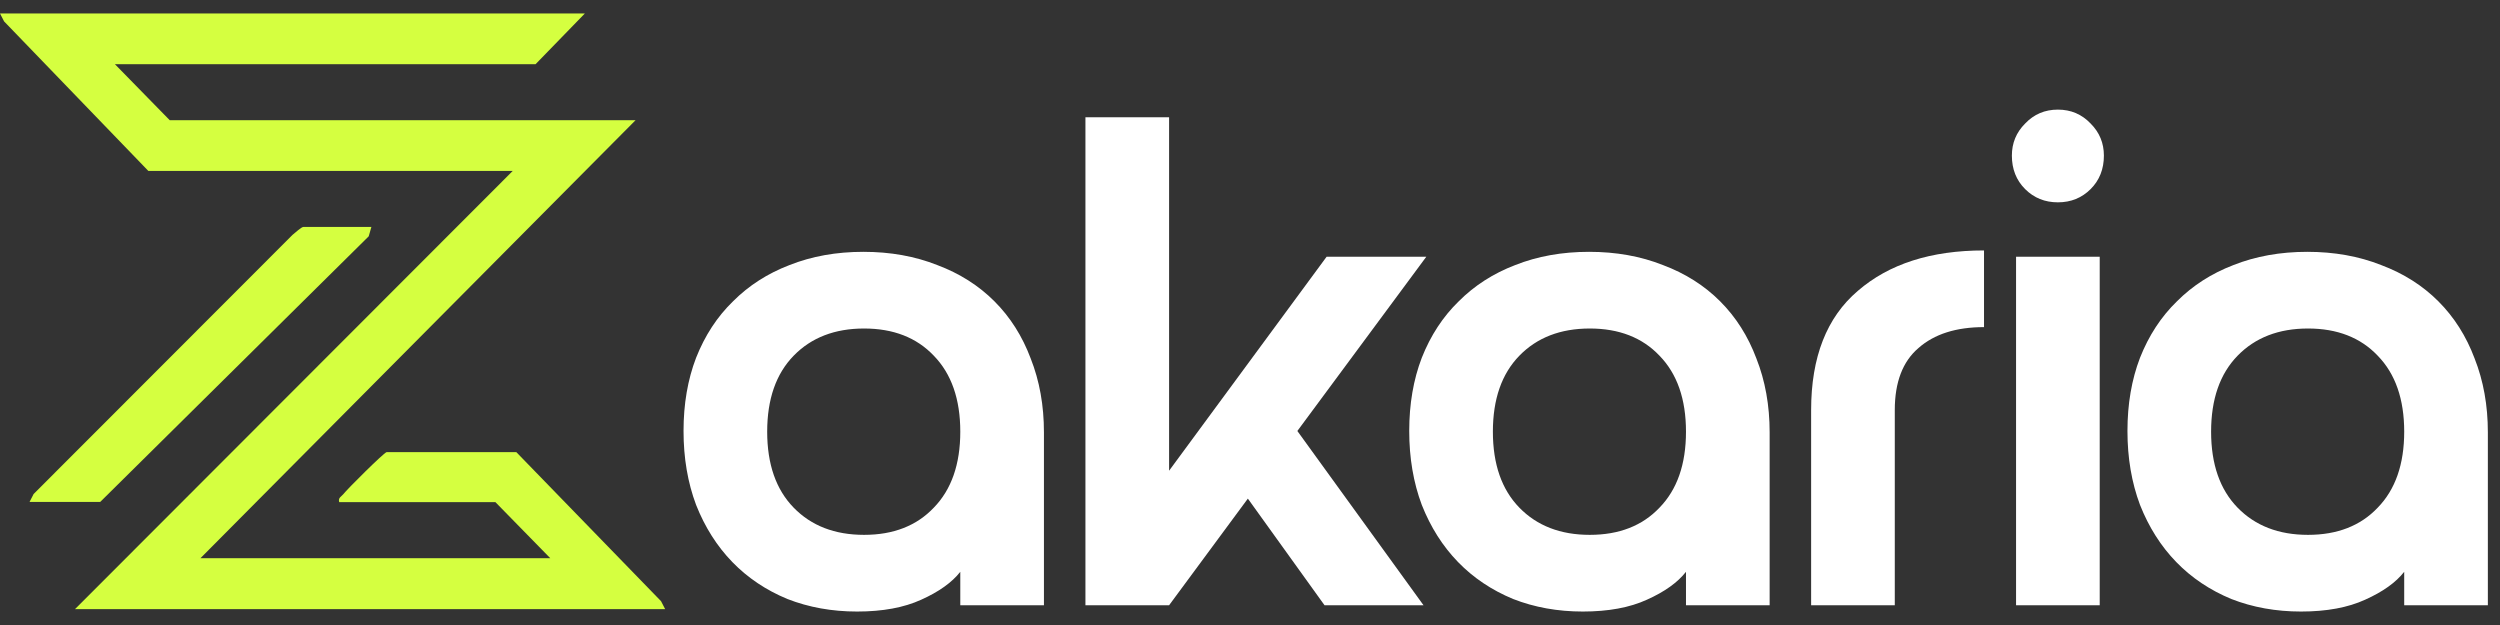
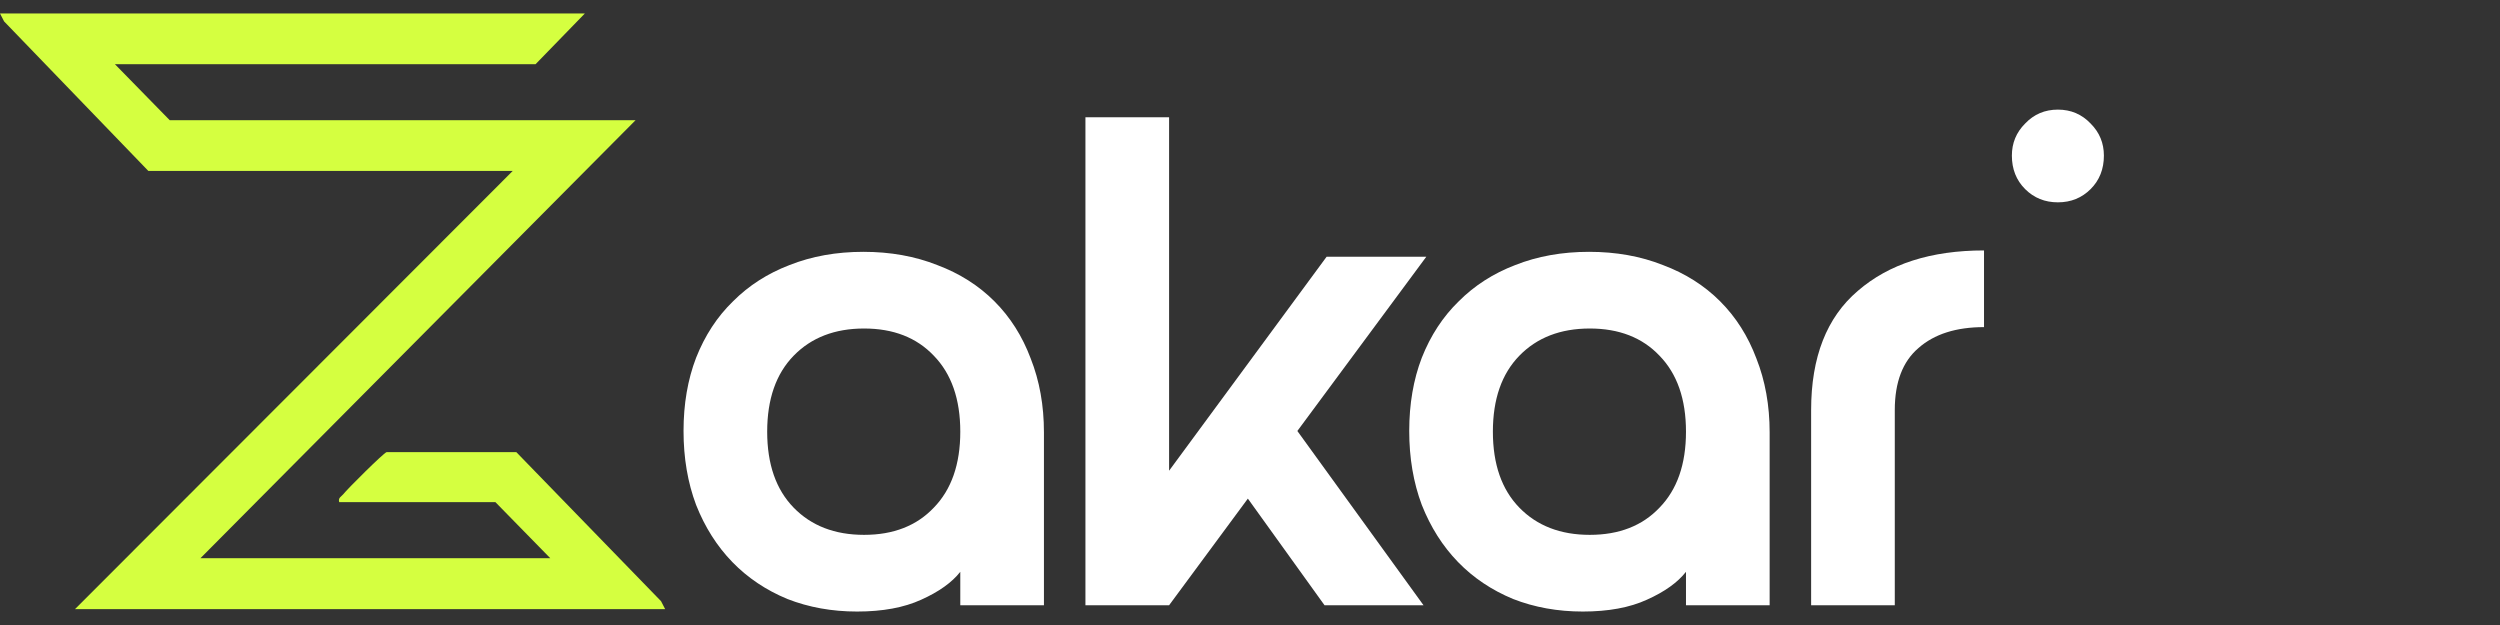
<svg xmlns="http://www.w3.org/2000/svg" width="104" height="26" viewBox="0 0 104 26" fill="none">
  <rect x="0" y="0" width="104" height="26" fill="#333333" stroke="none" />
  <path d="M24.33 0.56L22.28 2.67H4.78L7.06 5H26.44L8.34 23.22H22.89L20.61 20.89H14.11C14.06 20.7 14.19 20.67 14.28 20.56C14.44 20.35 15.96 18.84 16.08 18.81H21.48L27.5 25.01L27.67 25.34H3.12L21.33 7.11H6.17L0.17 0.89L0 0.56H24.32H24.33Z" fill="#D5FF40" />
-   <path d="M15.45 9.44L15.339 9.83L4.169 20.88H1.229L1.399 20.55L12.169 9.77C12.259 9.7 12.54 9.44 12.62 9.44H15.45Z" fill="#D5FF40" />
  <path d="M35.917 10.476C37.038 10.476 38.063 10.659 38.991 11.027C39.919 11.375 40.711 11.877 41.369 12.535C42.026 13.192 42.529 13.985 42.877 14.913C43.244 15.841 43.428 16.865 43.428 17.987V25.179H39.948V23.787C39.6 24.231 39.058 24.618 38.324 24.947C37.608 25.275 36.719 25.44 35.656 25.44C34.612 25.44 33.645 25.266 32.756 24.918C31.866 24.55 31.103 24.038 30.465 23.381C29.827 22.723 29.324 21.931 28.957 21.003C28.609 20.075 28.435 19.05 28.435 17.929C28.435 16.807 28.609 15.792 28.957 14.884C29.324 13.956 29.836 13.173 30.494 12.535C31.151 11.877 31.934 11.375 32.843 11.027C33.771 10.659 34.795 10.476 35.917 10.476ZM39.948 17.958C39.948 16.604 39.58 15.551 38.846 14.797C38.13 14.043 37.164 13.666 35.946 13.666C34.728 13.666 33.751 14.043 33.017 14.797C32.282 15.551 31.915 16.604 31.915 17.958C31.915 19.311 32.282 20.365 33.017 21.119C33.751 21.873 34.728 22.25 35.946 22.25C37.164 22.25 38.13 21.873 38.846 21.119C39.58 20.365 39.948 19.311 39.948 17.958Z" fill="white" />
  <path d="M45.154 4.879H48.634V19.582L55.188 10.679H59.335L53.97 17.929L59.219 25.179H55.101L51.911 20.742L48.634 25.179H45.154V4.879Z" fill="white" />
  <path d="M66.106 10.476C67.227 10.476 68.252 10.659 69.18 11.027C70.108 11.375 70.901 11.877 71.558 12.535C72.215 13.192 72.718 13.985 73.066 14.913C73.433 15.841 73.617 16.865 73.617 17.987V25.179H70.137V23.787C69.789 24.231 69.248 24.618 68.513 24.947C67.798 25.275 66.908 25.44 65.845 25.44C64.801 25.44 63.834 25.266 62.945 24.918C62.056 24.55 61.292 24.038 60.654 23.381C60.016 22.723 59.513 21.931 59.146 21.003C58.798 20.075 58.624 19.05 58.624 17.929C58.624 16.807 58.798 15.792 59.146 14.884C59.513 13.956 60.026 13.173 60.683 12.535C61.34 11.877 62.123 11.375 63.032 11.027C63.96 10.659 64.985 10.476 66.106 10.476ZM70.137 17.958C70.137 16.604 69.77 15.551 69.035 14.797C68.32 14.043 67.353 13.666 66.135 13.666C64.917 13.666 63.941 14.043 63.206 14.797C62.471 15.551 62.104 16.604 62.104 17.958C62.104 19.311 62.471 20.365 63.206 21.119C63.941 21.873 64.917 22.25 66.135 22.25C67.353 22.25 68.32 21.873 69.035 21.119C69.77 20.365 70.137 19.311 70.137 17.958Z" fill="white" />
  <path d="M75.343 17.059C75.343 14.855 75.991 13.202 77.286 12.1C78.582 10.978 80.331 10.418 82.535 10.418V13.608C81.375 13.608 80.466 13.898 79.809 14.478C79.152 15.038 78.823 15.899 78.823 17.059V25.179H75.343V17.059Z" fill="white" />
-   <path d="M83.868 10.679H87.348V25.179H83.868V10.679ZM83.694 6.474C83.694 5.952 83.877 5.507 84.245 5.14C84.612 4.753 85.066 4.56 85.608 4.56C86.149 4.56 86.603 4.753 86.971 5.14C87.338 5.507 87.522 5.952 87.522 6.474C87.522 7.034 87.338 7.498 86.971 7.866C86.603 8.233 86.149 8.417 85.608 8.417C85.066 8.417 84.612 8.233 84.245 7.866C83.877 7.498 83.694 7.034 83.694 6.474Z" fill="white" />
-   <path d="M95.984 10.476C97.105 10.476 98.13 10.659 99.058 11.027C99.986 11.375 100.779 11.877 101.436 12.535C102.093 13.192 102.596 13.985 102.944 14.913C103.311 15.841 103.495 16.865 103.495 17.987V25.179H100.015V23.787C99.667 24.231 99.126 24.618 98.391 24.947C97.676 25.275 96.786 25.44 95.723 25.44C94.679 25.44 93.712 25.266 92.823 24.918C91.934 24.55 91.17 24.038 90.532 23.381C89.894 22.723 89.391 21.931 89.024 21.003C88.676 20.075 88.502 19.05 88.502 17.929C88.502 16.807 88.676 15.792 89.024 14.884C89.391 13.956 89.904 13.173 90.561 12.535C91.218 11.877 92.001 11.375 92.91 11.027C93.838 10.659 94.863 10.476 95.984 10.476ZM100.015 17.958C100.015 16.604 99.648 15.551 98.913 14.797C98.198 14.043 97.231 13.666 96.013 13.666C94.795 13.666 93.819 14.043 93.084 14.797C92.349 15.551 91.982 16.604 91.982 17.958C91.982 19.311 92.349 20.365 93.084 21.119C93.819 21.873 94.795 22.25 96.013 22.25C97.231 22.25 98.198 21.873 98.913 21.119C99.648 20.365 100.015 19.311 100.015 17.958Z" fill="white" />
+   <path d="M83.868 10.679H87.348V25.179V10.679ZM83.694 6.474C83.694 5.952 83.877 5.507 84.245 5.14C84.612 4.753 85.066 4.56 85.608 4.56C86.149 4.56 86.603 4.753 86.971 5.14C87.338 5.507 87.522 5.952 87.522 6.474C87.522 7.034 87.338 7.498 86.971 7.866C86.603 8.233 86.149 8.417 85.608 8.417C85.066 8.417 84.612 8.233 84.245 7.866C83.877 7.498 83.694 7.034 83.694 6.474Z" fill="white" />
</svg>